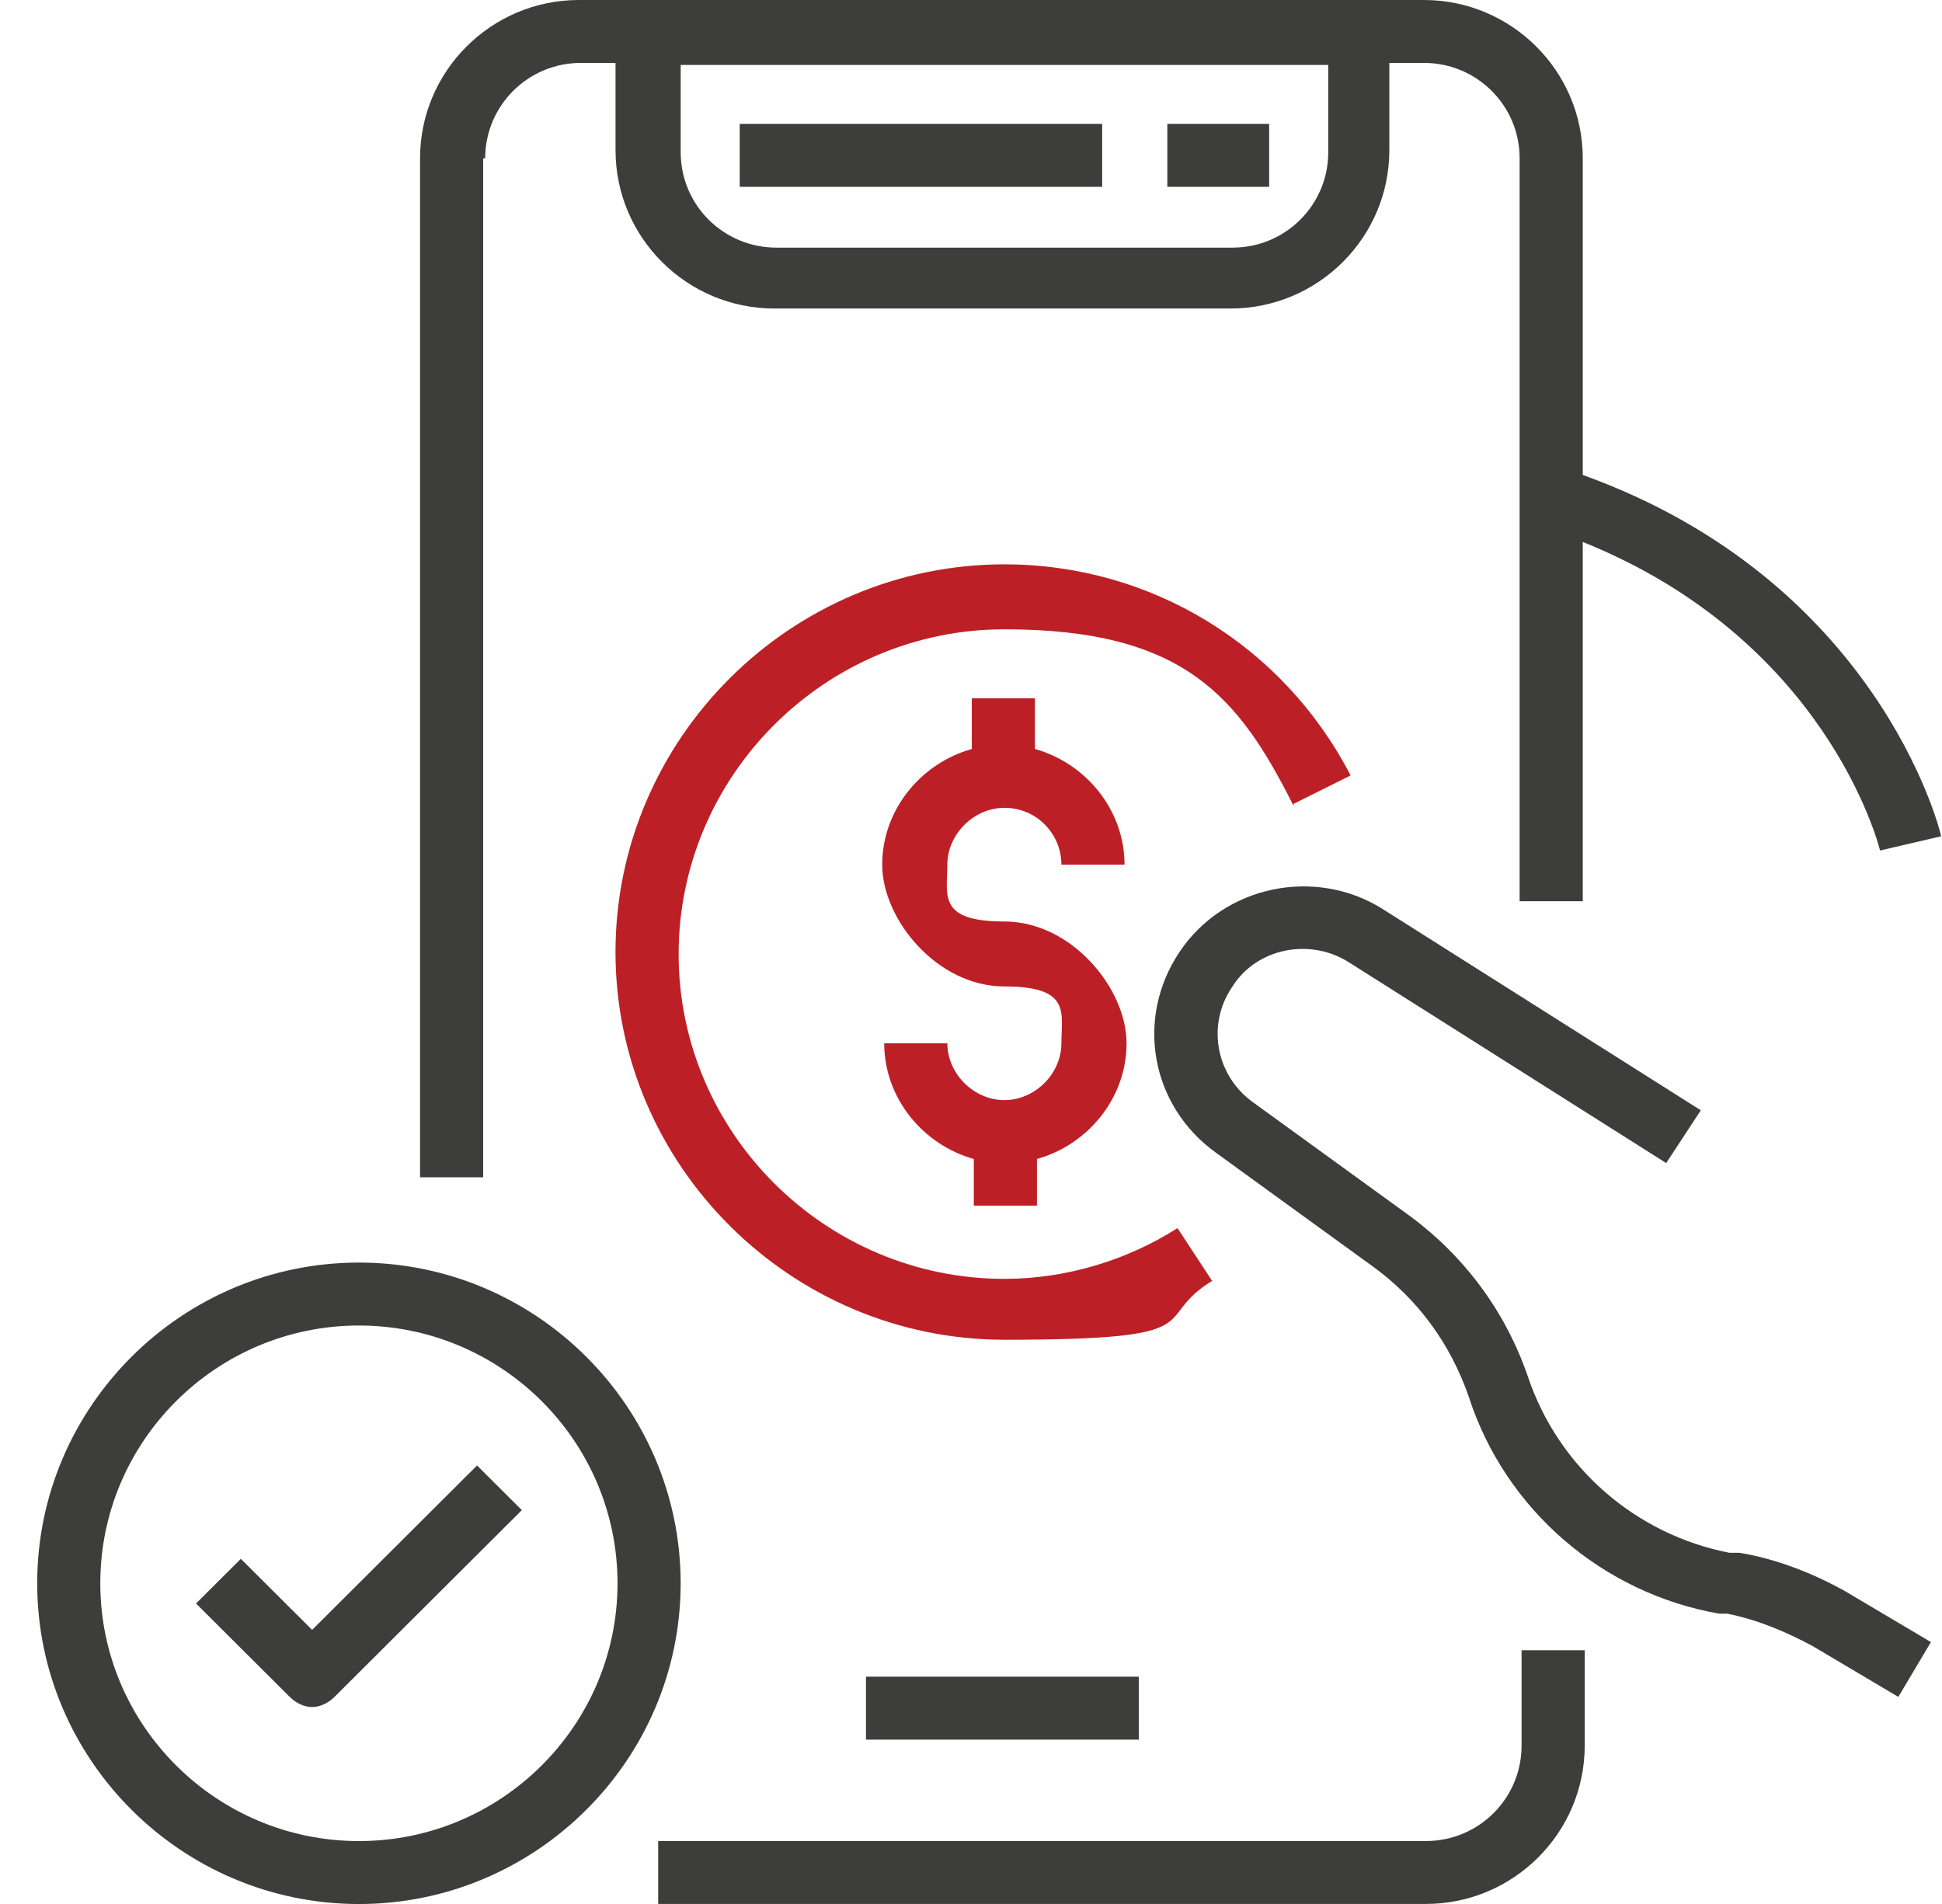
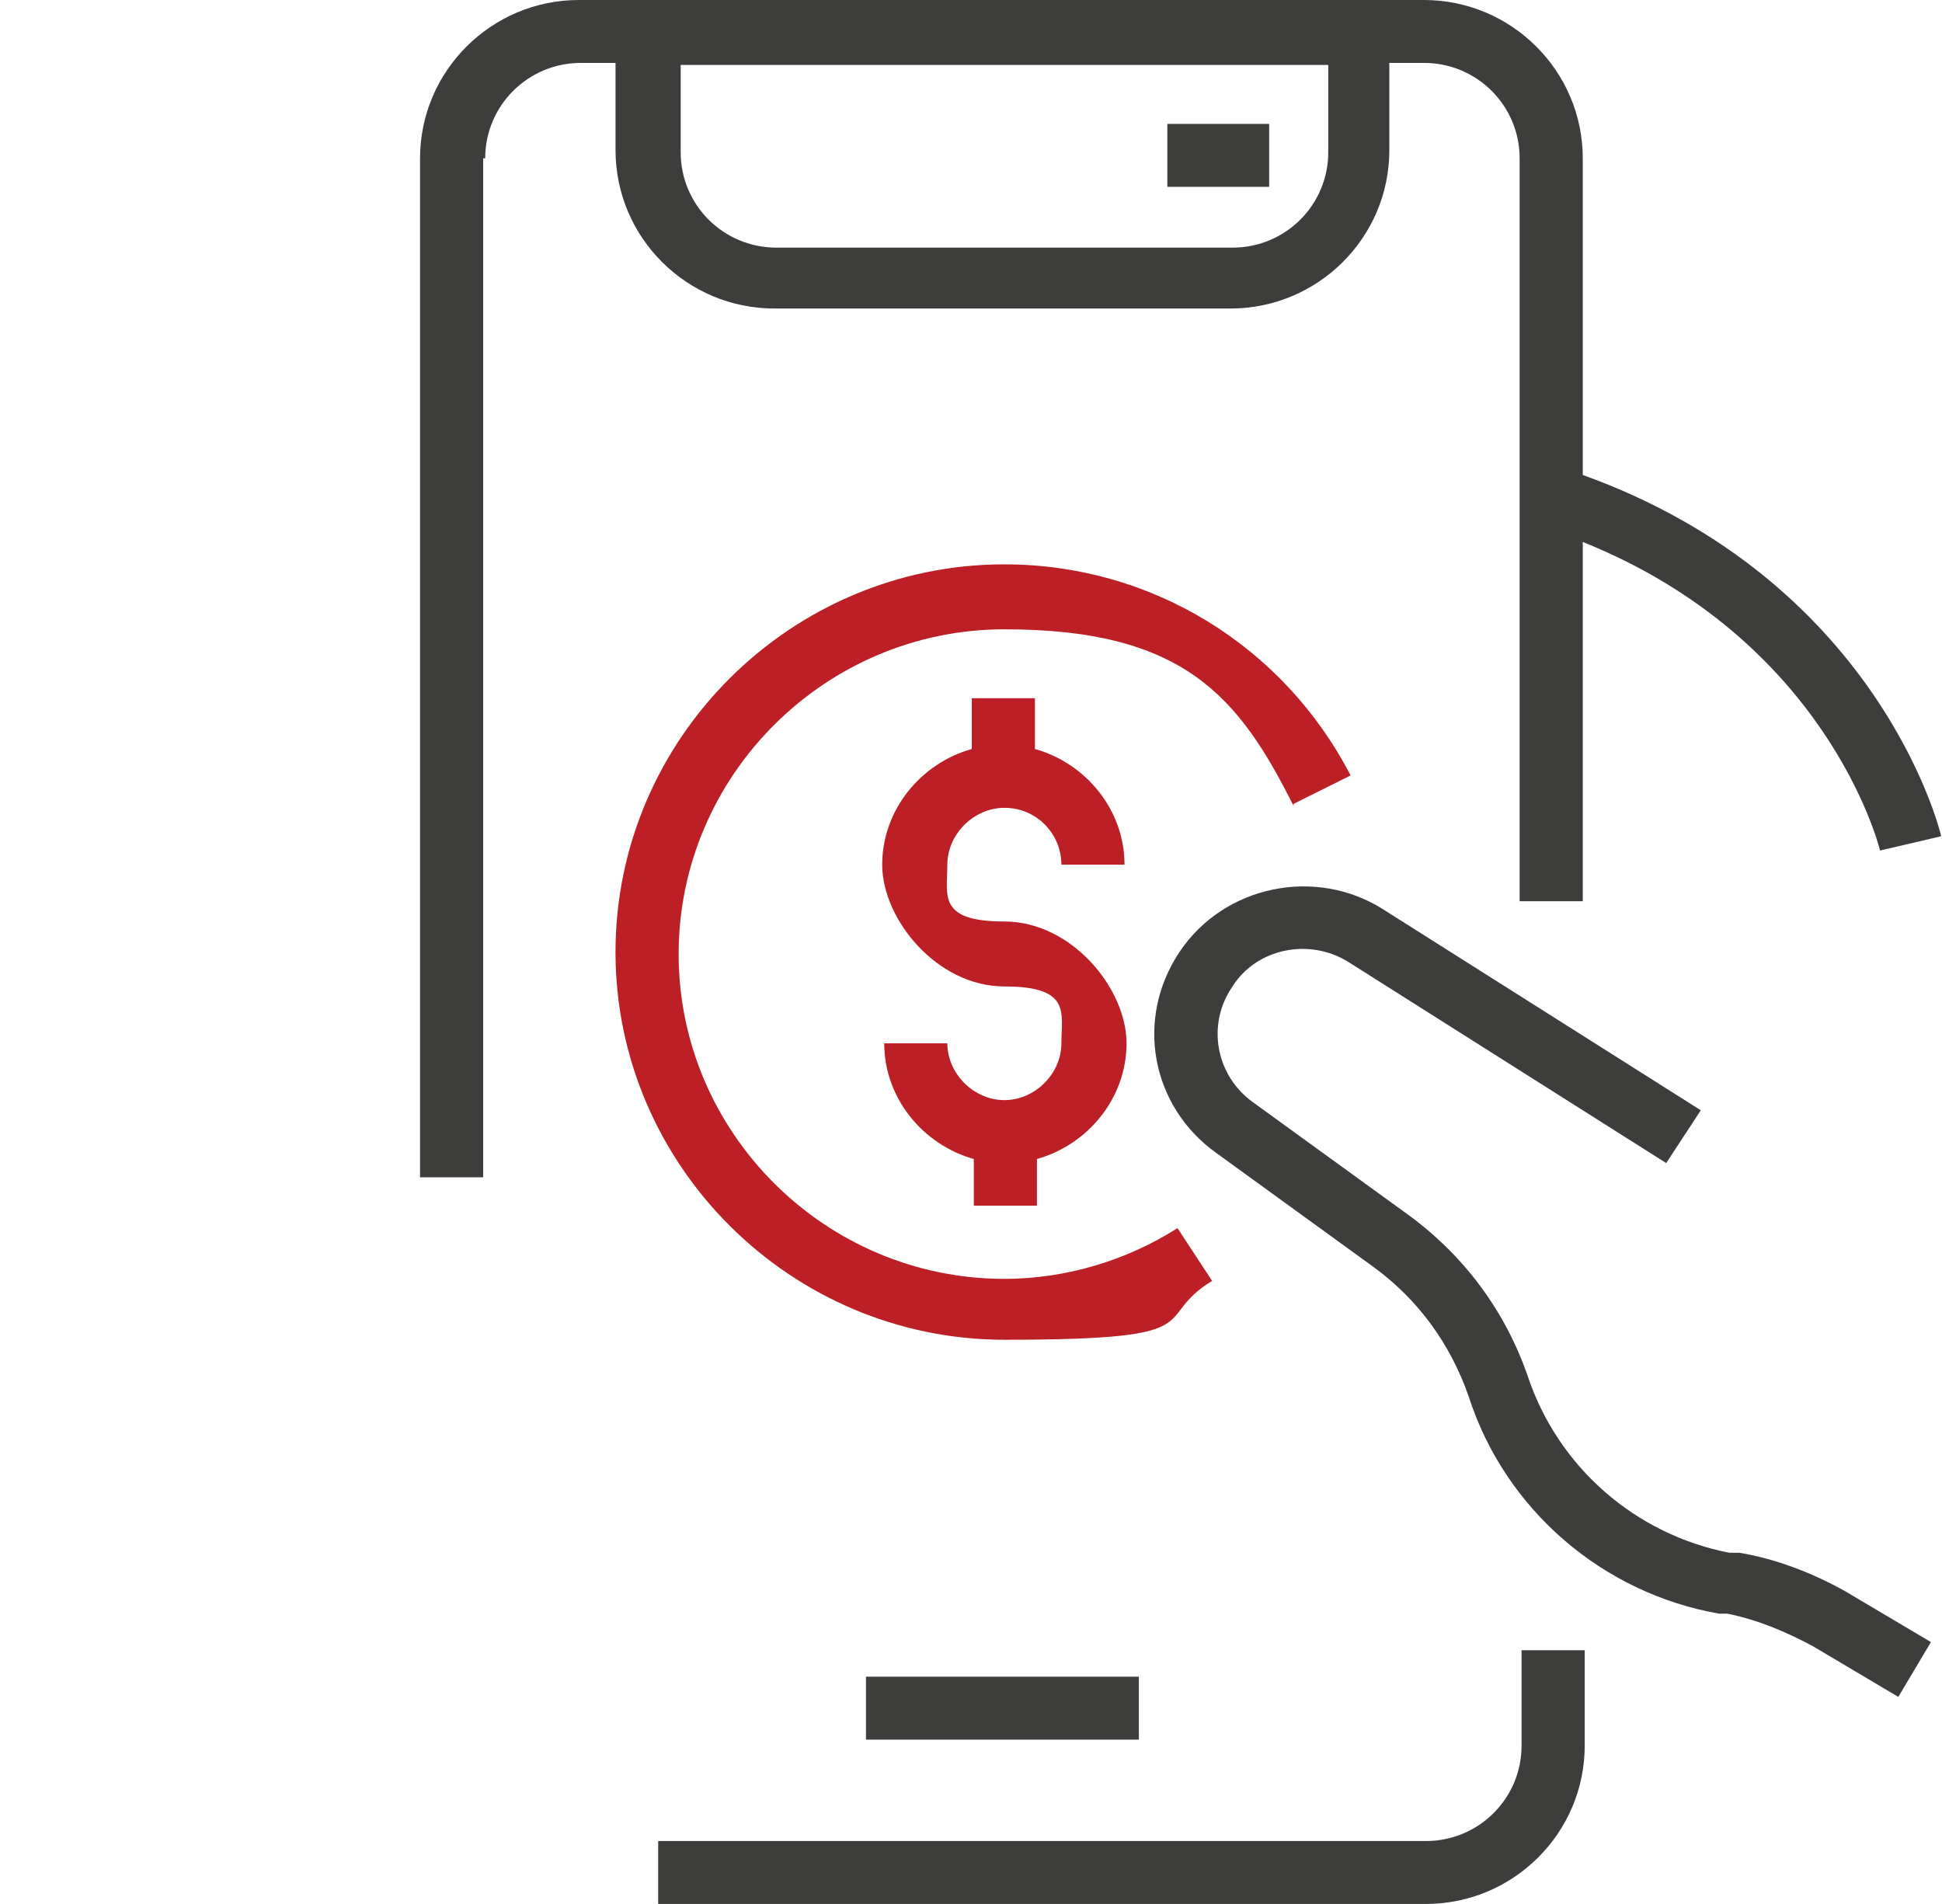
<svg xmlns="http://www.w3.org/2000/svg" width="51" height="50" viewBox="0 0 51 50" fill="none">
  <path d="M45.629 40.777H45.415C42.955 40.297 40.923 38.538 40.121 36.139C39.532 34.434 38.463 32.995 37.019 31.928L32.901 28.943C31.939 28.25 31.672 26.918 32.367 25.905C33.008 24.892 34.399 24.626 35.415 25.265L43.757 30.543L44.666 29.157L36.324 23.88C34.559 22.76 32.153 23.24 30.976 24.999C29.8 26.758 30.228 29.05 31.939 30.276L36.056 33.261C37.233 34.114 38.089 35.287 38.57 36.673C39.532 39.658 42.099 41.843 45.147 42.376H45.361C46.163 42.536 46.912 42.856 47.607 43.229L49.853 44.562L50.709 43.122L48.463 41.79C47.607 41.31 46.645 40.937 45.682 40.777H45.629Z" fill="#3D3D3C" />
  <path d="M12.742 4.158C12.742 2.772 13.866 1.652 15.256 1.652H16.165V3.945C16.165 6.237 18.037 8.102 20.336 8.102H32.315C34.614 8.102 36.486 6.237 36.486 3.945V1.652H37.395C38.785 1.652 39.908 2.772 39.908 4.158V23.667H41.566V14.232C47.93 16.791 49.32 22.121 49.373 22.335L50.978 21.961C50.924 21.695 49.267 15.245 41.566 12.473V4.158C41.566 1.866 39.694 0 37.395 0H15.202C12.903 0 11.031 1.866 11.031 4.158V30.917H12.689V4.158H12.742ZM34.882 1.706V3.998C34.882 5.384 33.758 6.503 32.368 6.503H20.39C18.999 6.503 17.876 5.384 17.876 3.998V1.706H34.882Z" fill="#3D3D3C" />
  <path d="M39.959 45.841C39.959 47.227 38.836 48.347 37.446 48.347H17.285V49.999H37.446C39.745 49.999 41.617 48.133 41.617 45.841V43.336H39.959V45.841Z" fill="#3D3D3C" />
  <path d="M30.656 3.254H33.33V4.906H30.656V3.254Z" fill="#3D3D3C" />
-   <path d="M19.426 3.254H28.945V4.906H19.426V3.254Z" fill="#3D3D3C" />
+   <path d="M19.426 3.254V4.906H19.426V3.254Z" fill="#3D3D3C" />
  <path d="M33.971 21.11L35.469 20.364C33.704 16.953 30.228 14.82 26.378 14.82C20.763 14.82 16.164 19.404 16.164 25.002C16.164 30.598 20.763 35.183 26.378 35.183C31.993 35.183 30.175 34.65 31.832 33.637L30.923 32.251C29.587 33.104 27.982 33.584 26.378 33.584C21.672 33.584 17.822 29.746 17.822 25.055C17.822 20.364 21.672 16.526 26.378 16.526C31.084 16.526 32.528 18.285 33.971 21.163V21.11Z" fill="#BC2026" />
  <path d="M22.742 44.031H29.908V45.684H22.742V44.031Z" fill="#3D3D3C" />
  <path d="M26.377 21.214C27.232 21.214 27.874 21.907 27.874 22.707H29.532C29.532 21.268 28.516 20.042 27.179 19.669V18.336H25.521V19.669C24.184 20.042 23.168 21.268 23.168 22.707C23.168 24.146 24.612 25.905 26.377 25.905C28.141 25.905 27.874 26.598 27.874 27.398C27.874 28.197 27.179 28.89 26.377 28.89C25.574 28.89 24.879 28.197 24.879 27.398H23.221C23.221 28.837 24.238 30.063 25.574 30.436V31.662H27.232V30.436C28.569 30.063 29.585 28.837 29.585 27.398C29.585 25.959 28.141 24.199 26.377 24.199C24.612 24.199 24.879 23.506 24.879 22.707C24.879 21.907 25.574 21.214 26.377 21.214Z" fill="#BC2026" />
-   <path d="M9.426 33.156C4.773 33.156 0.977 36.941 0.977 41.578C0.977 46.216 4.773 50.001 9.426 50.001C14.078 50.001 17.875 46.216 17.875 41.578C17.875 36.941 14.078 33.156 9.426 33.156ZM9.426 48.348C5.682 48.348 2.634 45.31 2.634 41.578C2.634 37.847 5.682 34.809 9.426 34.809C13.169 34.809 16.217 37.847 16.217 41.578C16.217 45.31 13.169 48.348 9.426 48.348Z" fill="#3D3D3C" />
-   <path d="M8.197 42.802L6.325 40.936L5.148 42.109L7.608 44.561C7.769 44.721 7.983 44.828 8.197 44.828C8.41 44.828 8.624 44.721 8.785 44.561L13.705 39.657L12.528 38.484L8.197 42.802Z" fill="#3D3D3C" />
</svg>